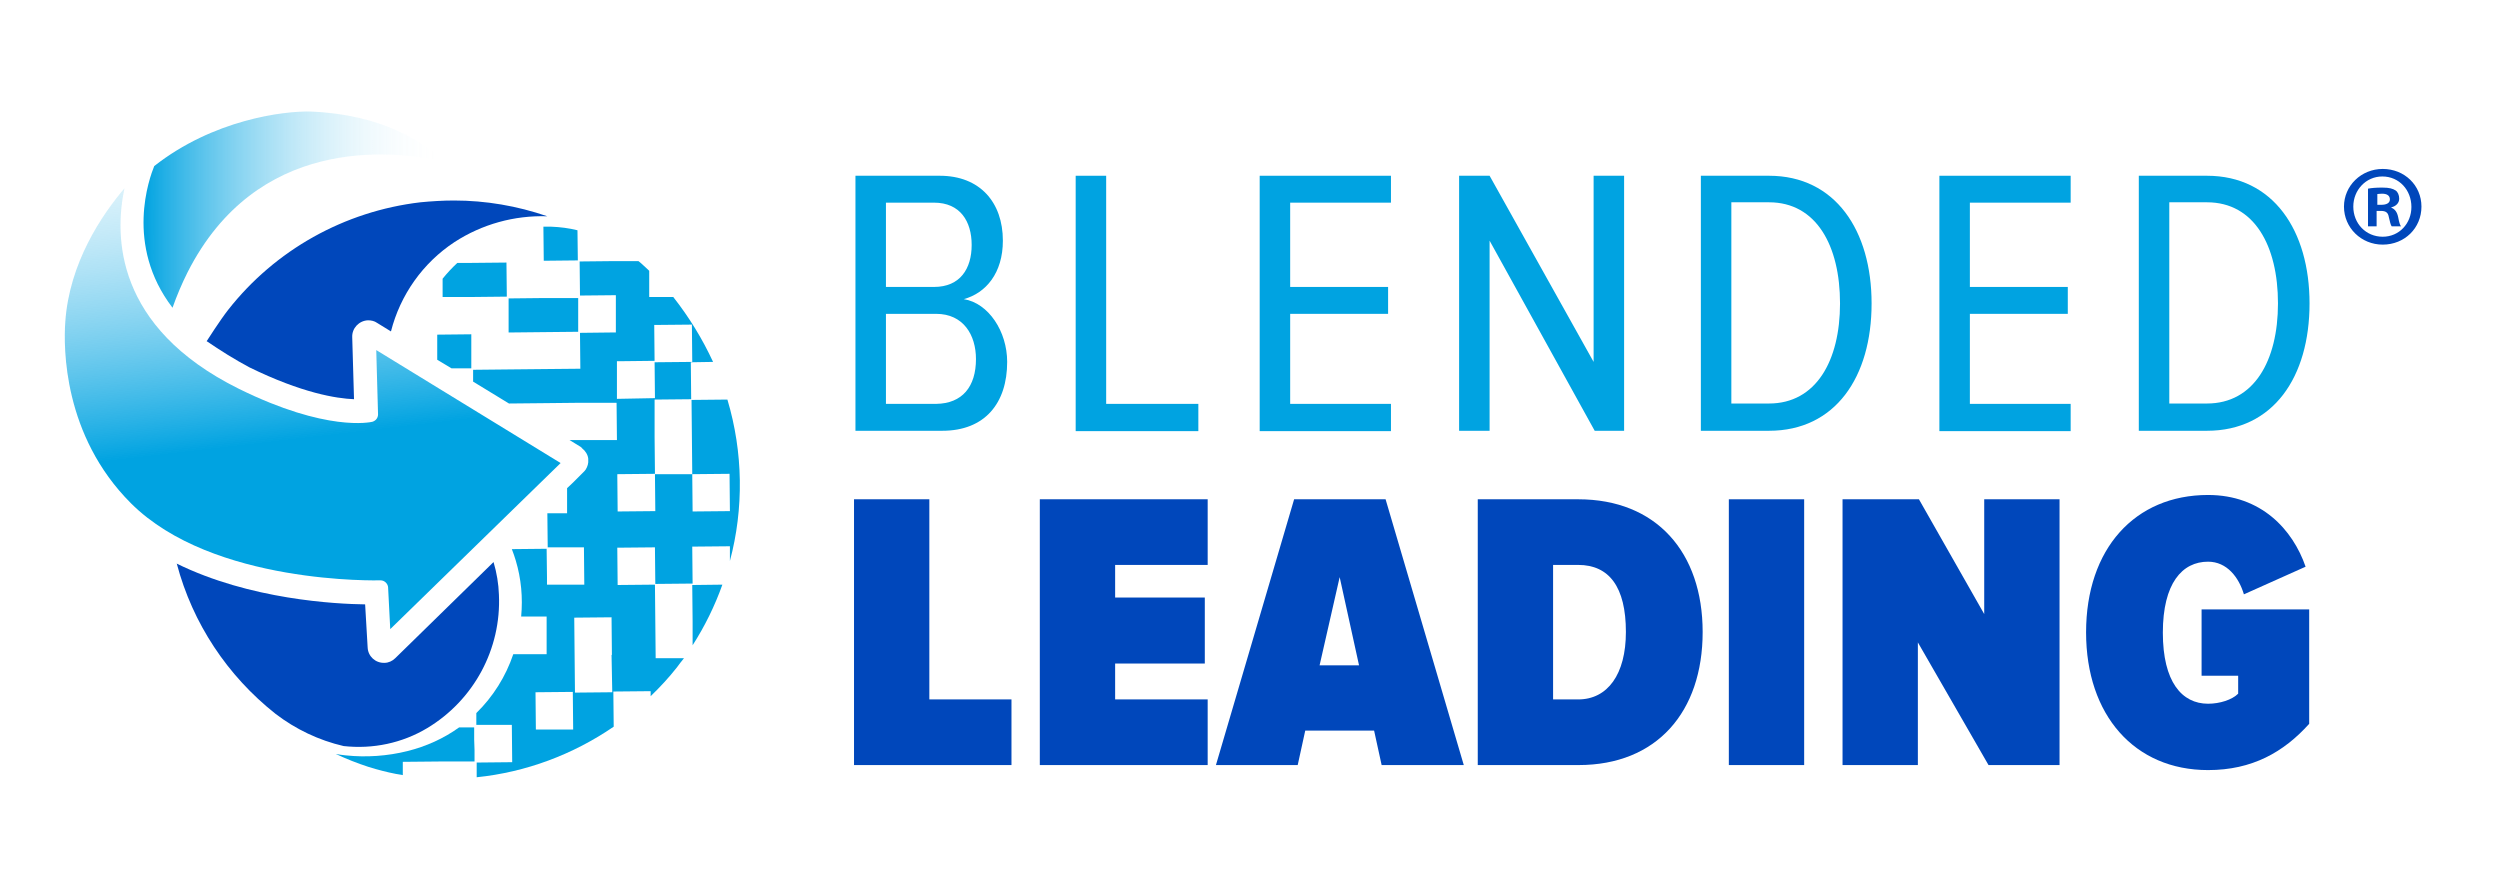
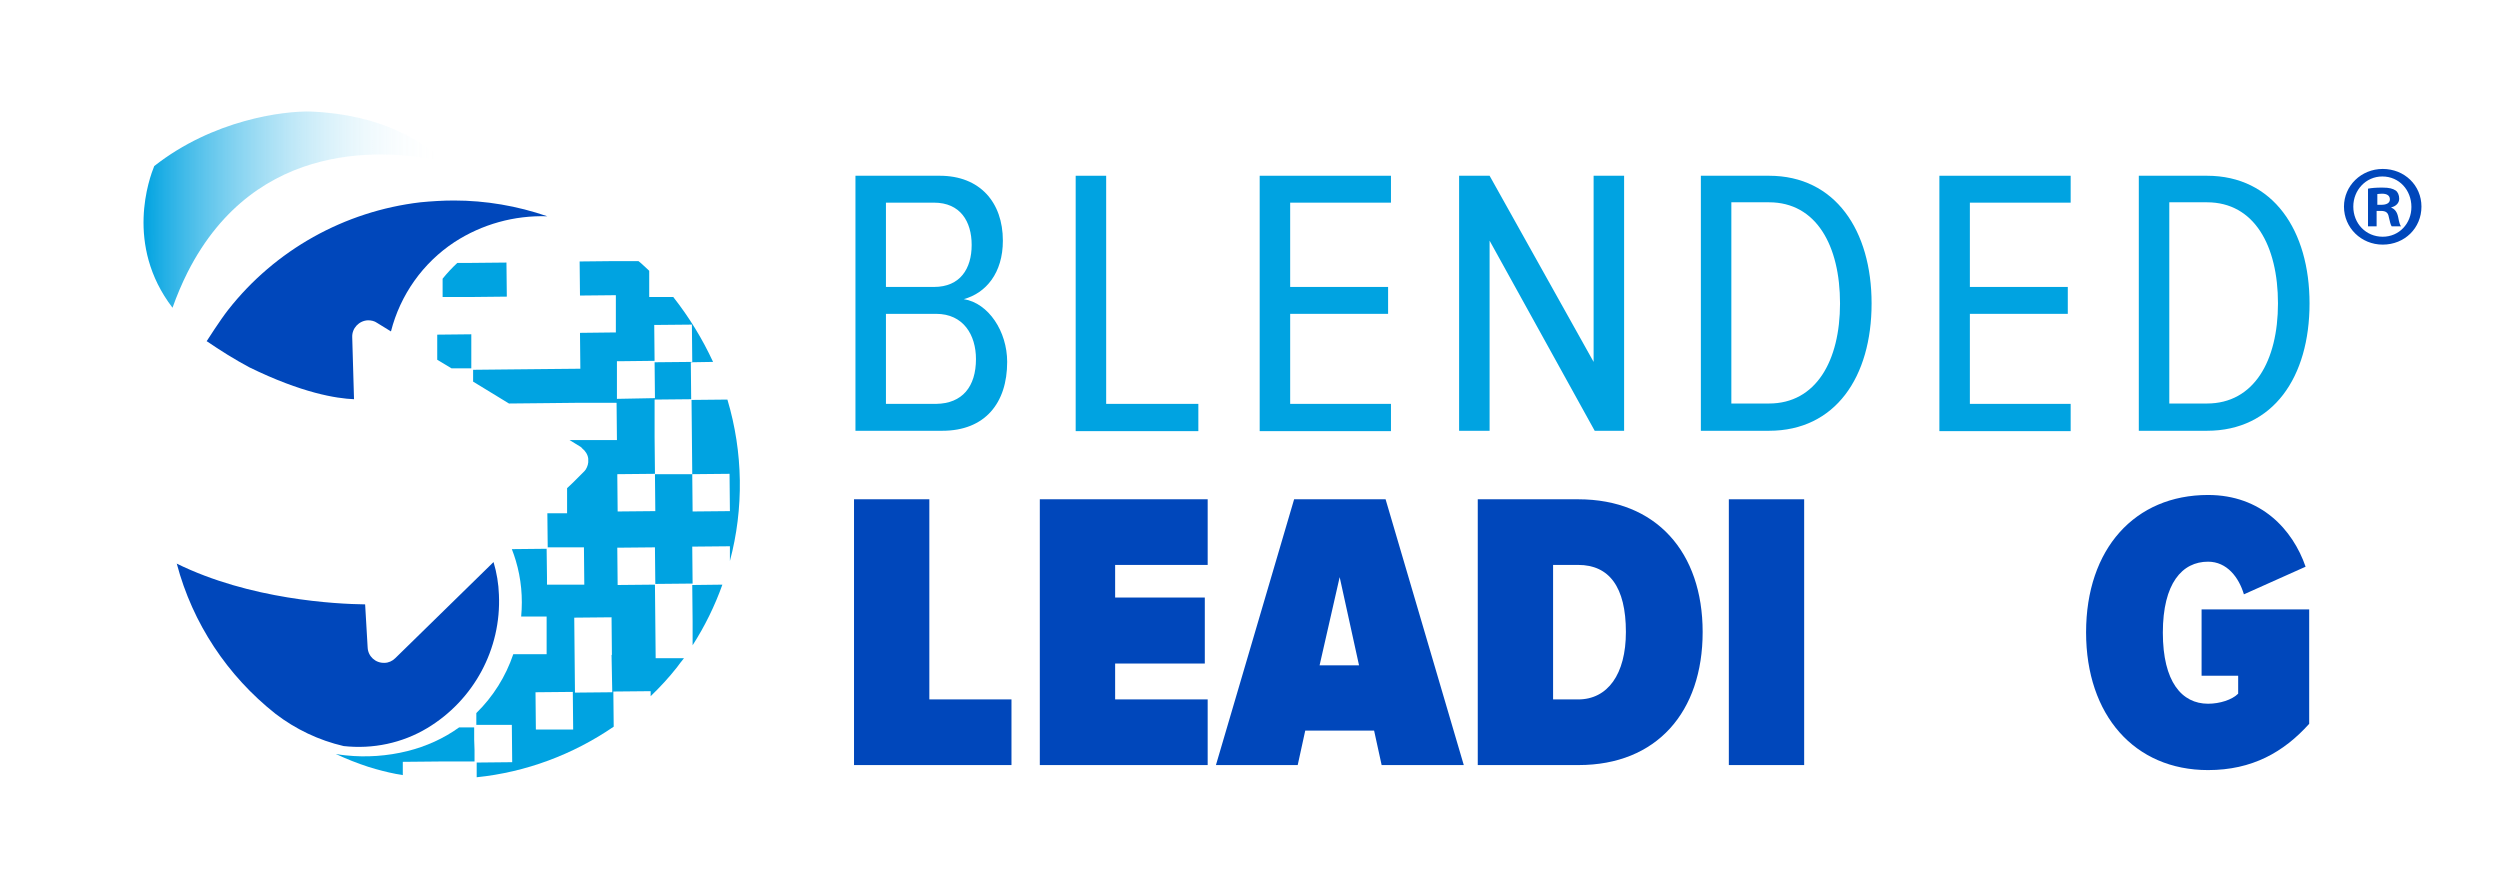
<svg xmlns="http://www.w3.org/2000/svg" version="1.1" id="Layer_1" x="0px" y="0px" viewBox="0 0 697 248" style="enable-background:new 0 0 697 248;" xml:space="preserve">
  <style type="text/css">
	.st0{fill:url(#SVGID_1_);}
	.st1{fill:#00A3E1;}
	.st2{fill:url(#SVGID_2_);}
	.st3{fill:url(#SVGID_3_);}
	.st4{fill:#0047BB;}
</style>
  <g>
    <linearGradient id="SVGID_1_" gradientUnits="userSpaceOnUse" x1="40.005" y1="191.556" x2="123.71" y2="191.556" gradientTransform="matrix(1 0 0 -1 0 250)">
      <stop offset="0" style="stop-color:#0066FF" />
      <stop offset="0" style="stop-color:#00A3E1" />
      <stop offset="1" style="stop-color:#FFFFFF;stop-opacity:0" />
    </linearGradient>
    <path class="st0" d="M48.1,85.8c1.2-3.4,2.6-6.7,4.2-9.9c19.2-37.8,56.3-34.2,71.4-30.9c-5.5-5.3-17-13.1-37.1-13.9   C79,30.9,59.4,33.4,43,46.3C41.7,49.5,34.7,68.3,48.1,85.8z" />
    <polygon class="st1" points="125.9,102.7 131.4,102.7 131.4,93.2 121.9,93.3 121.9,100.3  " />
-     <polygon class="st1" points="151.3,92.6 161.2,92.5 161.2,83.1 151.2,83.1 141.8,83.2 141.8,92.7  " />
    <path class="st1" d="M202.8,111.4l-10,0.1l0.1,10.2l0,0l0.1,10.5h-10.4l-0.1-10.3l0,0v-10.5l10.2-0.1l-0.1-10.3l6.2-0.1   c-3-6.5-6.7-12.5-11.1-18.1h-6.7v-7.3c-0.5-0.5-1-0.9-1.5-1.4s-1-0.9-1.5-1.3h-0.7h-2.5h-3.7l-9.5,0.1l0.1,9.5l10-0.1v4.2v6.2h-1.5   l-8.5,0.1l0.1,10l-10.4,0.1l-10,0.1l-9.5,0.1v3.3l10,6.1l0,0l10-0.1l9.4-0.1h4.2h2.6h2.6h1.2l0.1,10.4h-3.8h-2.6h-2.6h-1h-3.2   l3.1,1.9c0.2,0.1,0.3,0.3,0.4,0.4l0,0c0.9,0.7,1.6,1.8,1.7,2.9c0,0.1,0,0.2,0,0.3c0.1,0.9-0.2,1.9-0.7,2.7   c-0.2,0.3-0.4,0.5-0.6,0.7l-2.9,2.9l0,0l-1.7,1.6v4.5v2.5h-0.7h-4.8l0.1,9.5h2.1h2.6h2.6h2.8l0.1,10.4h-5.9h-2.6h-1.9v-2l-0.1-8   l-9.7,0.1c0.4,1.1,0.8,2.1,1.1,3.2c1.5,5,2,10.3,1.5,15.6h3.7h2.6h0.8v5.2v5.3h-1.9h-2.6h-2.6h-2.2c-2.1,6.2-5.6,11.8-10.3,16.4   v3.3h0.7h3.8h3.4h2l0.1,10.4l-9.9,0.1v4.1c13.7-1.4,26.8-6.3,38.2-14.1l-0.1-9.8l10.4-0.1v1.4c2.6-2.5,5.1-5.2,7.3-8   c0.7-0.9,1.3-1.8,2-2.6h-7.9l-0.1-10.3l0,0l-0.1-10.2l-10.4,0.1l-0.1-10.4l10.5-0.1l0.1,10.2l10.4-0.1l-0.1-10.3l10.5-0.1v4.1   C207.4,141.8,207.2,126.1,202.8,111.4z M149.4,203.4l-0.1-10.4l10.4-0.1l0.1,10.5L149.4,203.4z M170.7,193l-10.4,0.1l-0.1-10.4l0,0   l-0.1-10.5l10.4-0.1l0.1,10.5h-0.1L170.7,193z M192.9,90.5l0.1,10.4l-10.5,0.1l-0.1-10.4L192.9,90.5z M172,111.2v-4.2v-6.3h1.6   l8.9-0.1l0.1,10.4L172,111.2z M172.2,142.6l-0.1-10.4l10.5-0.1l0.1,10.4L172.2,142.6z M193.1,142.6l-0.1-10.4l10.4-0.1l0.1,10.4   L193.1,142.6z" />
    <linearGradient id="SVGID_2_" gradientUnits="userSpaceOnUse" x1="129.931" y1="213.176" x2="227.401" y2="18.246" gradientTransform="matrix(1 0 0 -1 0 250)">
      <stop offset="0" style="stop-color:#FFFFFF;stop-opacity:0" />
      <stop offset="0.53" style="stop-color:#00A3E1" />
      <stop offset="1" style="stop-color:#00A3E1" />
    </linearGradient>
    <path class="st2" d="M193.1,173.2L193.1,173.2v6.7c3.4-5.3,6.2-11,8.3-16.9l-8.4,0.1L193.1,173.2z" />
    <path class="st1" d="M131.8,82.8l9.5-0.1l-0.1-9.5l-10,0.1h-3.7c-1.5,1.4-2.8,2.8-4.1,4.4v5.1L131.8,82.8z" />
-     <path class="st1" d="M161.1,72.6l-0.1-8.4c-2.4-0.6-4.8-0.9-7.3-1h-2.2l0.1,9.5L161.1,72.6z" />
    <path class="st1" d="M132.2,206.2v-3v-0.4H128c-4.3,3.1-9.2,5.3-14.4,6.6c-5.6,1.4-11.5,1.8-17.2,1.2c-0.9-0.1-1.8-0.2-2.8-0.4   c3,1.4,6,2.6,9.1,3.6c0.7,0.2,1.4,0.4,2,0.6c2.5,0.7,5,1.3,7.6,1.7v-3.7l10.5-0.1h2h7.5v-3.2L132.2,206.2z" />
    <linearGradient id="SVGID_3_" gradientUnits="userSpaceOnUse" x1="74.001" y1="248.75" x2="100.641" y2="21.2" gradientTransform="matrix(1 0 0 -1 0 250)">
      <stop offset="0" style="stop-color:#FFFFFF;stop-opacity:0" />
      <stop offset="0.53" style="stop-color:#00A3E1" />
      <stop offset="1" style="stop-color:#00A3E1" />
    </linearGradient>
-     <path class="st3" d="M106.1,161.8c1.1,0,2,0.9,2.1,1.9l0.6,11.7l47.5-46.3l-51.4-31.5l0.5,17.9c0,1-0.6,1.8-1.6,2.1   c-0.5,0.1-12.7,2.9-37.2-9.2C31.9,91.2,31.9,65.7,34.7,52.5c-6.3,7.4-15.4,20.8-16.5,37.3c-0.5,7.1-0.6,31.6,18.3,50.5   C59.3,163.1,105.6,161.8,106.1,161.8L106.1,161.8z" />
    <path class="st4" d="M49.2,157.1c20.5,10.1,44.5,11.3,52.6,11.4l0.7,12c0.1,2.5,2.2,4.4,4.7,4.3c1.1,0,2.2-0.5,3-1.3l27.4-26.8   c0.9,3,1.4,6.1,1.5,9.1c0.7,15.1-7,29.4-20,37.2c-7,4.2-15.2,5.9-23.3,5c-6.9-1.6-13.4-4.7-19-9c-13.4-10.6-23.1-25.2-27.5-41.8   L49.2,157.1z" />
    <path class="st4" d="M57.6,95.1c3.8,2.6,7.8,5.1,11.9,7.3c14.7,7.2,24.3,8.7,29.2,8.9L98.2,94c-0.1-2.5,1.9-4.6,4.4-4.7   c0.9,0,1.8,0.2,2.5,0.7l3.9,2.4c2.6-10.2,8.9-19.1,17.7-24.9c7.7-5,16.7-7.5,25.9-7.2c-8.4-2.9-17.2-4.4-26-4.4   c-3.1,0-6.3,0.2-9.4,0.5C96,58.9,76.7,69.7,63.6,86.4c-2.2,2.8-5.9,8.6-5.9,8.6L57.6,95.1z" />
    <g>
      <g>
        <path class="st4" d="M238.1,213.3v-74.1h21V195H282v18.3H238.1z" />
        <path class="st4" d="M289.9,213.3v-74.1h46.8v18.3h-25.8v9.1h25V185h-25v10h25.8v18.3H289.9z" />
        <path class="st4" d="M385.2,213.3l-2.1-9.6h-19.2l-2.1,9.6h-22.8l21.8-74.1h25.5l21.8,74.1H385.2z M373.5,160.9l-5.6,24.6h11     L373.5,160.9z" />
        <path class="st4" d="M412,213.3v-74.1h28c21.8,0,34.7,14.8,34.7,37c0,22.3-12.8,37.1-34.6,37.1H412z M453.3,176.2     c0-12.6-4.7-18.7-13.3-18.7h-7V195h7C448.2,195,453.3,188,453.3,176.2z" />
        <path class="st4" d="M482,213.3v-74.1h21v74.1H482z" />
-         <path class="st4" d="M554.4,213.3l-19.7-34.2v34.2h-21v-74.1H535l18.2,32v-32h21v74.1H554.4z" />
        <path class="st4" d="M581.6,176.3c0-23.3,13.6-38.3,34-38.3c14.8,0,23.6,9.6,27.2,20l-17.2,7.7c-1.4-4.7-4.7-9.1-10-9.1     c-7.2,0-12.6,6-12.6,19.8c0,13.7,5.3,19.8,12.6,19.8c3.3,0,6.7-1.1,8.4-2.8v-5h-10.2v-18.5h30v31.9c-7.1,7.9-15.9,12.9-28.2,12.9     C595.1,214.7,581.6,199.4,581.6,176.3z" />
      </g>
    </g>
    <g>
      <path class="st1" d="M238.5,120.1V49H262c11.2,0,17.6,7.4,17.6,18.1c0,9-4.7,14.6-10.9,16.3c6.9,1.1,12.1,9,12.1,17.5    c0,11.5-6.2,19.2-18.1,19.2H238.5z M270.9,68.3c0-6.6-3.2-11.8-10.5-11.8H247V80h13.4C267.7,80,270.9,74.9,270.9,68.3z     M272.1,100.1c0-6.7-3.5-12.6-11.1-12.6h-14v25.1h14C268.3,112.5,272.1,107.8,272.1,100.1z" />
      <path class="st1" d="M299.9,120.1V49h8.5v63.6h25.7v7.6H299.9z" />
      <path class="st1" d="M351.2,120.1V49h36.6v7.5h-28.1V80H387v7.5h-27.3v25.1h28.1v7.6H351.2z" />
      <path class="st1" d="M444.6,120.1l-29.3-53v53h-8.5V49h8.5l29,51.9V49h8.5v71.1H444.6z" />
      <path class="st1" d="M474.2,120.1V49h19c18.5,0,28.6,15.3,28.6,35.6c0,20.5-10.1,35.5-28.6,35.5H474.2z M513,84.6    c0-16.1-6.6-28.2-19.8-28.2h-10.5v56.1h10.5C506.3,112.5,513,100.6,513,84.6z" />
      <path class="st1" d="M540.7,120.1V49h36.6v7.5h-28.1V80h27.3v7.5h-27.3v25.1h28.1v7.6H540.7z" />
      <path class="st1" d="M596.3,120.1V49h19c18.5,0,28.6,15.3,28.6,35.6c0,20.5-10.1,35.5-28.6,35.5H596.3z M635.1,84.6    c0-16.1-6.6-28.2-19.8-28.2h-10.5v56.1h10.5C628.4,112.5,635.1,100.6,635.1,84.6z" />
    </g>
    <g>
      <path class="st4" d="M675.1,57.6c0,6-4.7,10.6-10.8,10.6c-6,0-10.8-4.7-10.8-10.6c0-5.8,4.8-10.5,10.8-10.5    C670.4,47.1,675.1,51.7,675.1,57.6z M656.1,57.6c0,4.7,3.5,8.4,8.2,8.4c4.6,0,8-3.7,8-8.3c0-4.7-3.4-8.5-8.1-8.5    C659.6,49.2,656.1,53,656.1,57.6z M662.6,63.1h-2.4V52.6c1-0.2,2.3-0.3,4-0.3c2,0,2.9,0.3,3.7,0.8c0.6,0.4,1,1.3,1,2.3    c0,1.2-0.9,2.1-2.2,2.4v0.1c1,0.4,1.6,1.2,1.9,2.6c0.3,1.6,0.5,2.2,0.8,2.6h-2.6c-0.3-0.4-0.5-1.3-0.8-2.6    c-0.2-1.2-0.8-1.7-2.2-1.7h-1.2V63.1z M662.7,57.1h1.2c1.3,0,2.4-0.4,2.4-1.5c0-1-0.7-1.6-2.2-1.6c-0.6,0-1.1,0.1-1.3,0.1V57.1z" />
    </g>
  </g>
</svg>